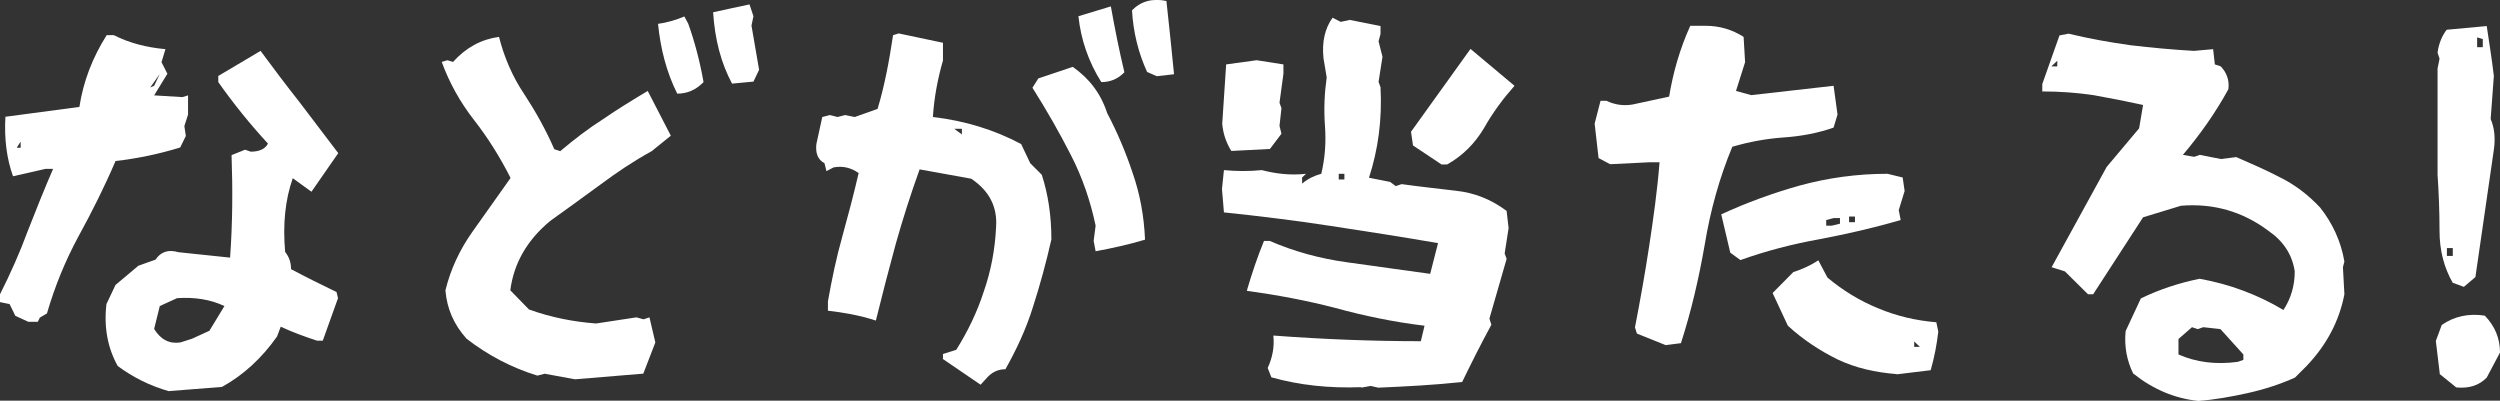
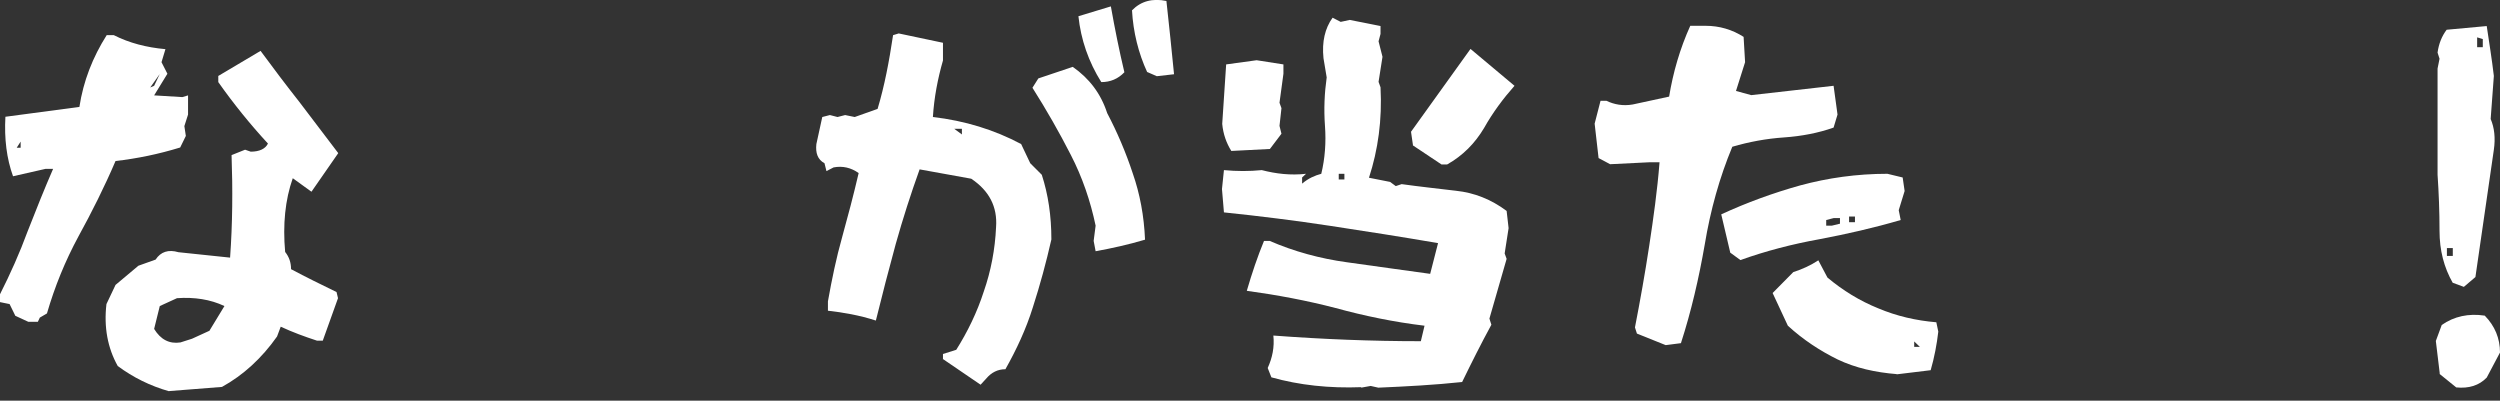
<svg xmlns="http://www.w3.org/2000/svg" id="_レイヤー_2" data-name="レイヤー 2" viewBox="0 0 101.7 16.3">
  <rect x="0" y="0" width="101.7" height="16.3" fill="#333333" stroke="none" />
  <defs>
    <style>
      .cls-1 {
        fill: #fff;
      }
    </style>
  </defs>
  <g id="_レイヤー_1-2" data-name="レイヤー 1">
    <g>
      <path class="cls-1" d="M.62,12.84l-.23-.47-.39-.08v-.32c.42-.83.8-1.68,1.12-2.55.34-.87.68-1.72,1.04-2.55h-.31l-1.32.3c-.26-.72-.36-1.53-.31-2.42l3.01-.4c.16-1.05.54-2.02,1.11-2.92h.29c.63.32,1.33.5,2.1.57l-.16.53.24.47-.54.88,1.15.07.23-.07v.78l-.15.47.06.4-.23.47c-.88.27-1.75.45-2.63.55-.45,1.05-.96,2.07-1.51,3.07-.54,1-.96,2.03-1.28,3.13l-.29.17-.08.17h-.39l-.54-.25ZM.84,5.76l-.16.25h.16v-.25ZM6.89,15.92c-.78-.22-1.48-.57-2.1-1.03-.41-.73-.57-1.58-.46-2.52l.37-.78.93-.78.7-.25c.21-.32.52-.42.93-.3l2.1.22c.1-1.38.11-2.77.06-4.17l.55-.22.23.08c.36,0,.6-.12.7-.33-.72-.78-1.4-1.62-2.02-2.5v-.25l1.72-1.02c.5.68,1.02,1.37,1.58,2.08.54.72,1.07,1.4,1.58,2.08l-1.09,1.57-.76-.55c-.31.88-.41,1.88-.31,3,.16.2.24.43.24.7.6.32,1.23.63,1.85.93l.06.25-.62,1.73h-.23c-.52-.17-1.01-.35-1.48-.57l-.15.4c-.62.88-1.37,1.57-2.24,2.05l-2.16.17ZM6.5,3.01l-.39.55.16-.07.23-.48ZM8.51,13.47l.62-1.02c-.57-.27-1.22-.37-1.93-.32l-.7.32-.23.93c.26.43.62.62,1.07.55l.47-.15.7-.32Z" />
-       <path class="cls-1" d="M22.17,15.2l-.31.08c-1.04-.32-2-.82-2.88-1.5-.52-.58-.8-1.23-.86-1.97.21-.85.57-1.63,1.09-2.37l1.56-2.2c-.42-.83-.91-1.62-1.48-2.35-.57-.73-1.01-1.52-1.32-2.37l.23-.07.23.07c.52-.58,1.14-.92,1.87-1.02.21.83.55,1.62,1.02,2.32.46.7.88,1.45,1.23,2.25l.24.08c.57-.48,1.14-.92,1.74-1.3.58-.4,1.2-.78,1.82-1.15.33.63.63,1.23.94,1.82l-.78.63c-.73.4-1.43.87-2.1,1.37-.68.5-1.35.98-2.03,1.47-.93.77-1.48,1.72-1.62,2.82l.76.78c.89.32,1.8.5,2.73.57l1.64-.25.29.08.24-.08.24,1.02-.49,1.27-2.78.23-1.25-.23ZM26.77.97c.36-.05.71-.15,1.07-.3l.16.3c.26.73.47,1.52.62,2.37-.31.32-.67.47-1.07.47-.44-.88-.68-1.83-.78-2.83ZM29.79,3.42c-.46-.85-.71-1.82-.78-2.92.52-.12,1.02-.22,1.48-.32l.16.48-.08.38.31,1.8-.23.48-.86.08Z" />
      <path class="cls-1" d="M38.36,14.62v-.22l.54-.17c.46-.73.85-1.53,1.12-2.37.29-.83.46-1.72.5-2.62.06-.83-.28-1.48-1.01-1.97l-2.1-.38c-.36,1-.68,2-.97,3.03-.28,1.02-.55,2.07-.81,3.12-.68-.22-1.33-.33-1.95-.4v-.38c.16-.9.34-1.77.58-2.62.23-.83.46-1.7.67-2.6-.31-.22-.65-.3-1.02-.23l-.29.15-.08-.32c-.28-.15-.37-.42-.33-.78l.24-1.1.31-.08.31.08.31-.08.39.08.93-.33c.28-.93.47-1.93.63-3l.23-.07,1.8.38v.72c-.21.73-.36,1.5-.41,2.3,1.3.15,2.5.52,3.59,1.1l.37.78.47.47c.26.8.39,1.67.39,2.63-.21.93-.46,1.85-.75,2.75-.28.9-.67,1.73-1.12,2.53-.31,0-.57.13-.78.38l-.23.25-1.54-1.05ZM39.13,5.24h-.31l.31.23v-.23ZM44.49,9.8l.08-.62c-.21-1-.54-1.97-1.01-2.88-.47-.92-.99-1.83-1.56-2.73l.24-.38,1.4-.47c.67.47,1.14,1.08,1.4,1.88.41.78.76,1.6,1.04,2.45.29.83.46,1.73.5,2.7-.67.2-1.35.35-2.01.47l-.08-.42ZM43.87.66l1.32-.4c.16.9.34,1.8.55,2.68-.26.27-.57.4-.94.4-.52-.83-.83-1.73-.93-2.68ZM46.67,2.94c-.36-.78-.57-1.63-.62-2.52.36-.37.83-.5,1.4-.38.11.98.21,1.98.31,2.98l-.7.08-.39-.17Z" />
      <path class="cls-1" d="M55.38,15.75c-1.3.05-2.52-.08-3.66-.4l-.15-.38c.19-.42.28-.85.23-1.32,2,.15,4,.23,6,.23l.15-.63c-1.25-.15-2.45-.4-3.62-.72-1.15-.3-2.37-.53-3.61-.7.21-.72.44-1.4.7-2.03h.23c.99.43,2.05.72,3.15.87,1.12.15,2.24.32,3.38.47l.32-1.25c-1.46-.25-2.92-.48-4.37-.7s-2.89-.4-4.34-.55l-.08-.95.08-.77c.52.05,1.04.05,1.54,0,.58.15,1.17.22,1.8.15l-.16.15v.25c.26-.22.52-.33.78-.4.15-.62.2-1.28.15-1.95-.05-.68-.02-1.33.07-1.97l-.13-.78c-.07-.67.06-1.22.37-1.65l.33.17.37-.08,1.25.25v.32l-.08.3.16.63-.16,1.02.08.22c.07,1.32-.1,2.55-.47,3.68l.86.17.23.17.24-.08c.71.1,1.46.18,2.21.27.75.08,1.43.35,2.06.82l.08.7-.16,1.03.08.22-.7,2.43.08.25c-.42.77-.81,1.55-1.19,2.33-1.12.12-2.26.18-3.41.23l-.31-.07-.39.07ZM50.09,6.14c-.2-.32-.33-.68-.37-1.1l.16-2.42,1.24-.17,1.09.17v.38l-.16,1.18.08.22-.08.72.08.32-.47.62-1.56.08ZM54.69,7.07h-.23v.23h.23v-.23ZM57.48,5.91l-.08-.55,2.42-3.37,1.79,1.5c-.46.52-.88,1.08-1.24,1.72-.37.62-.86,1.12-1.5,1.48h-.23l-1.17-.78Z" />
      <path class="cls-1" d="M66.59,13.57l-.08-.25c.21-1.08.41-2.2.58-3.32s.33-2.25.42-3.4h-.39l-1.62.08-.47-.25-.16-1.4.24-.93h.24c.31.15.67.22,1.07.15l1.48-.32c.16-.98.44-1.95.86-2.88h.63c.55,0,1.07.15,1.54.45l.06,1.03-.37,1.17.62.17,3.35-.38.16,1.17-.16.53c-.62.22-1.3.35-2.01.4-.73.05-1.43.18-2.11.38-.52,1.25-.89,2.58-1.12,3.97-.24,1.38-.55,2.72-.97,4.02l-.62.08-1.17-.47ZM70.39,10.29l-.37-1.57c1.04-.48,2.11-.87,3.22-1.18,1.11-.3,2.29-.47,3.54-.47l.62.15.08.55-.24.78.08.4c-1.09.32-2.19.57-3.3.78-1.11.2-2.19.48-3.22.85l-.41-.3ZM77.17,15.22c-.88-.07-1.69-.25-2.42-.6-.71-.35-1.4-.8-2.02-1.37l-.62-1.33.84-.85c.37-.12.7-.27,1.02-.48l.37.7c.63.53,1.32.95,2.06,1.25.76.32,1.54.5,2.37.57l.08.38c-.06.52-.16,1.05-.31,1.57l-1.4.17ZM74.84,8.87h-.24l-.31.08v.23h.23l.33-.08v-.23ZM75.46,8.81h-.24v.23h.24v-.23ZM77.87,13.89v.22h.23l-.23-.22Z" />
-       <path class="cls-1" d="M86.78,15.2c-.26-.53-.37-1.1-.31-1.73l.62-1.33c.76-.37,1.56-.63,2.39-.8,1.23.22,2.37.65,3.41,1.27.31-.47.46-1,.46-1.57-.1-.68-.46-1.23-1.07-1.65-1.04-.78-2.23-1.13-3.56-1.02l-1.54.47-2.03,3.13h-.21l-.94-.93-.54-.17,2.24-4.08,1.32-1.57.16-.95c-.68-.15-1.35-.28-2.02-.4-.67-.1-1.37-.15-2.08-.15v-.3l.7-1.98.37-.07c.83.2,1.66.35,2.52.47.84.1,1.71.18,2.58.23l.78-.07.07.62.24.08c.24.25.36.57.31.93-.52.95-1.14,1.83-1.85,2.67l.46.08.23-.08.86.17.62-.08c.62.27,1.22.53,1.79.83.57.28,1.11.68,1.62,1.22.5.63.85,1.37.99,2.2l-.06.23.06,1.1c-.21,1.1-.73,2.07-1.54,2.92l-.47.47c-.6.27-1.25.48-1.92.63-.68.15-1.35.27-2.01.32-.97-.1-1.85-.48-2.63-1.1ZM83.69,2.47l-.24.23h.24v-.23ZM91.26,14.42l-.93-1.03-.7-.08-.23.08-.23-.08-.55.48v.63c.73.32,1.53.42,2.41.3l.23-.08v-.22Z" />
      <path class="cls-1" d="M99.25,15.2l-.16-1.33.24-.65c.5-.35,1.09-.48,1.75-.38.41.42.62.92.62,1.5l-.54,1.02c-.31.32-.72.45-1.24.4l-.68-.55ZM99.78,11.51c-.36-.63-.54-1.33-.54-2.12s-.03-1.55-.08-2.28V2.79l.08-.4-.08-.25c.05-.37.18-.68.37-.93l1.63-.15c.1.67.21,1.35.29,2.03l-.13,1.75c.15.35.2.77.13,1.25l-.75,5.18-.47.4-.46-.17ZM99.78,10.09h-.24v.32h.24v-.32ZM101,1.59l-.23-.07v.4h.23v-.33Z" />
    </g>
  </g>
</svg>